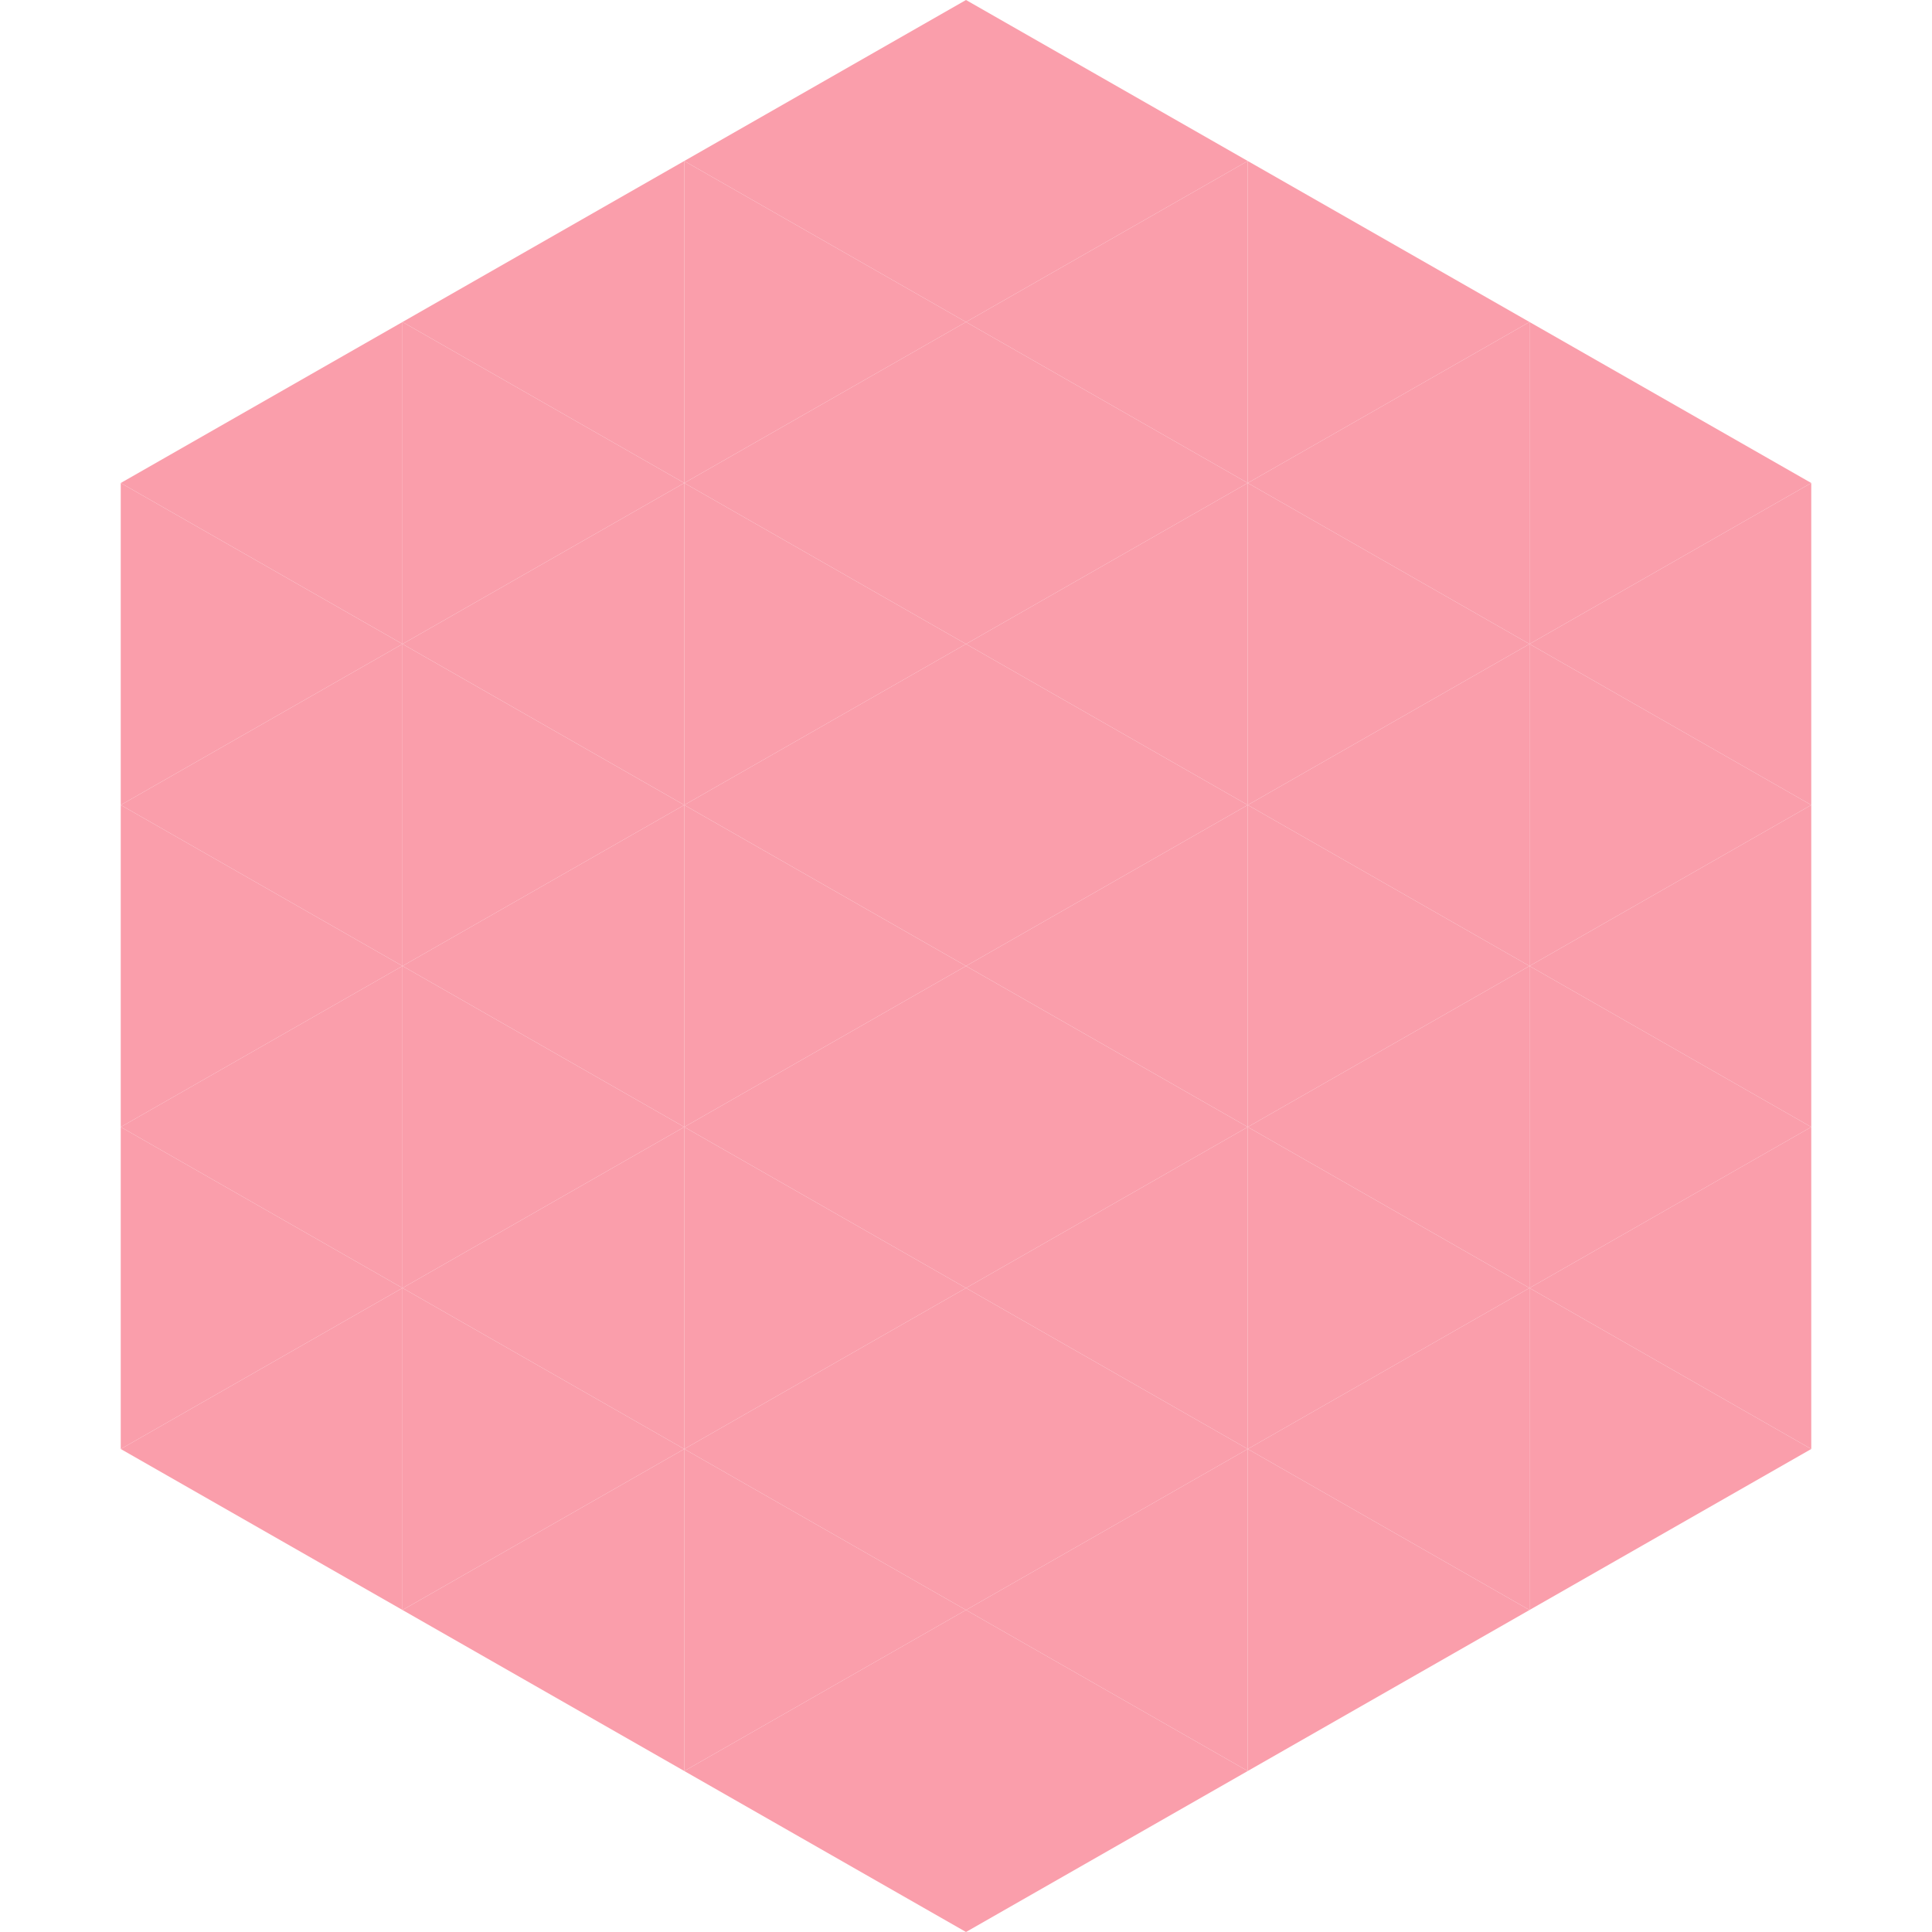
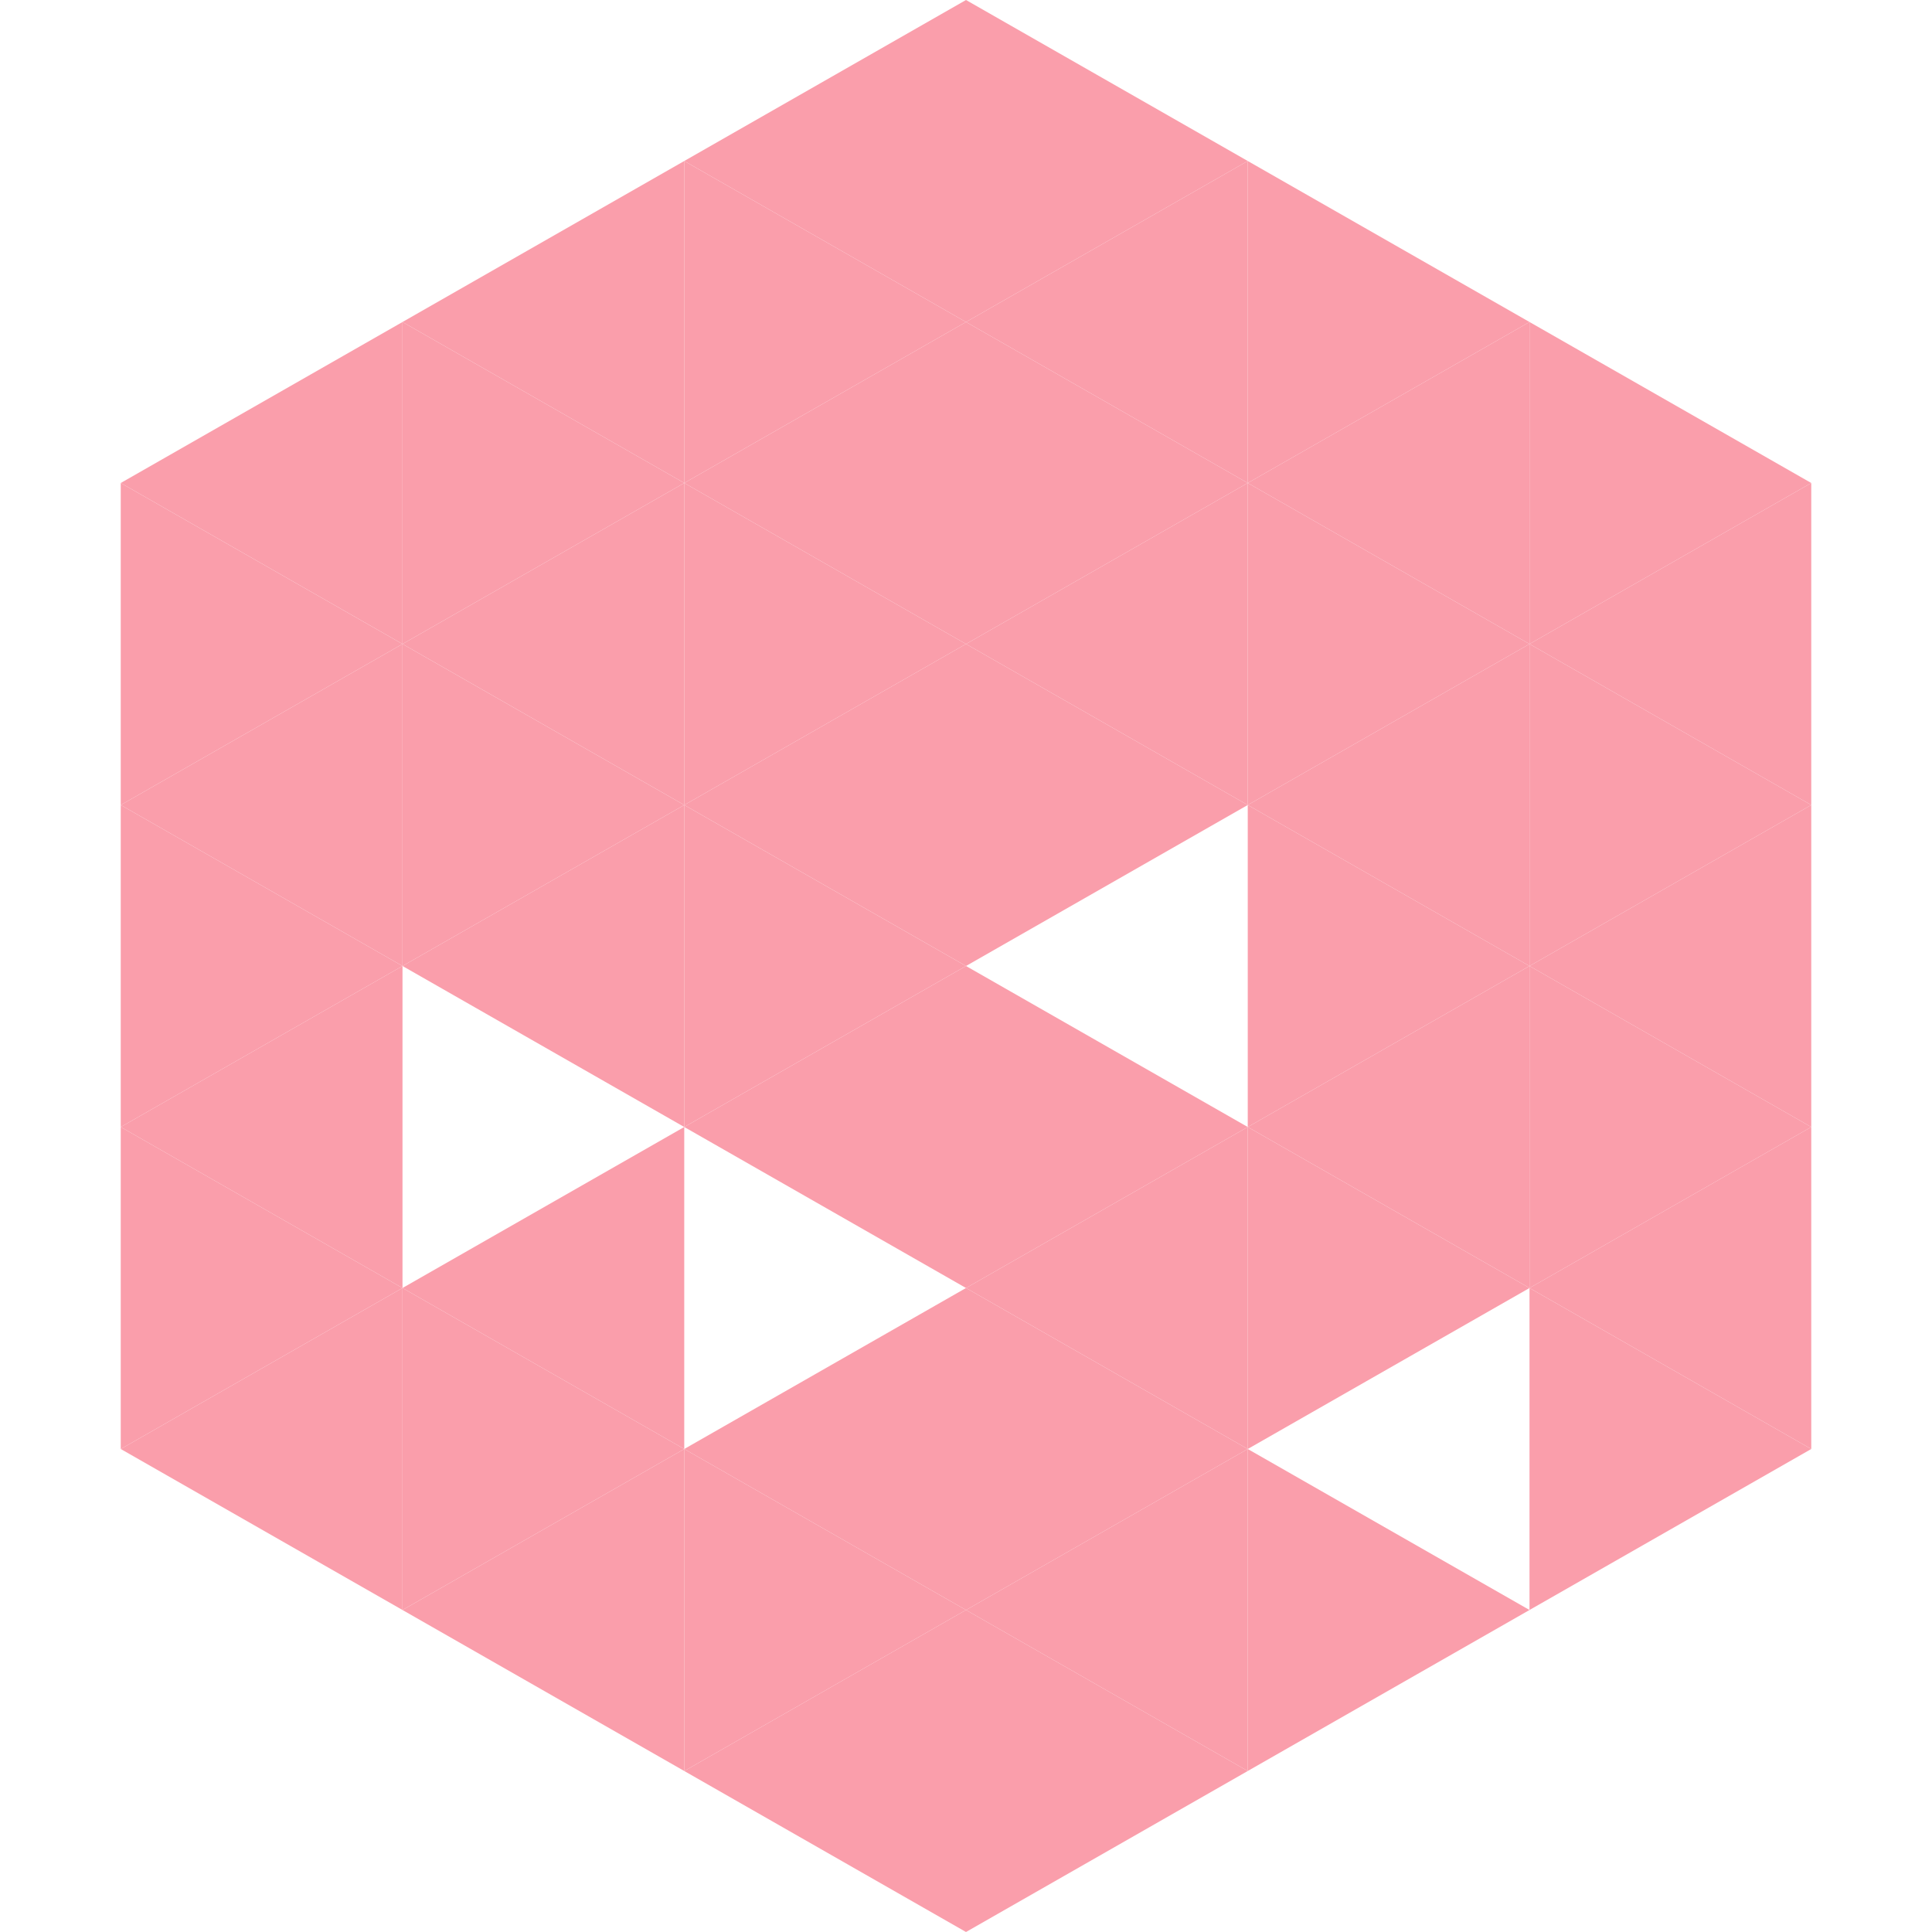
<svg xmlns="http://www.w3.org/2000/svg" width="240" height="240">
  <polygon points="50,40 15,60 50,80" style="fill:rgb(250,158,171)" />
  <polygon points="190,40 225,60 190,80" style="fill:rgb(250,158,171)" />
  <polygon points="15,60 50,80 15,100" style="fill:rgb(250,158,171)" />
  <polygon points="225,60 190,80 225,100" style="fill:rgb(250,158,171)" />
  <polygon points="50,80 15,100 50,120" style="fill:rgb(250,158,171)" />
  <polygon points="190,80 225,100 190,120" style="fill:rgb(250,158,171)" />
  <polygon points="15,100 50,120 15,140" style="fill:rgb(250,158,171)" />
  <polygon points="225,100 190,120 225,140" style="fill:rgb(250,158,171)" />
  <polygon points="50,120 15,140 50,160" style="fill:rgb(250,158,171)" />
  <polygon points="190,120 225,140 190,160" style="fill:rgb(250,158,171)" />
  <polygon points="15,140 50,160 15,180" style="fill:rgb(250,158,171)" />
  <polygon points="225,140 190,160 225,180" style="fill:rgb(250,158,171)" />
  <polygon points="50,160 15,180 50,200" style="fill:rgb(250,158,171)" />
  <polygon points="190,160 225,180 190,200" style="fill:rgb(250,158,171)" />
  <polygon points="15,180 50,200 15,220" style="fill:rgb(255,255,255); fill-opacity:0" />
  <polygon points="225,180 190,200 225,220" style="fill:rgb(255,255,255); fill-opacity:0" />
  <polygon points="50,0 85,20 50,40" style="fill:rgb(255,255,255); fill-opacity:0" />
  <polygon points="190,0 155,20 190,40" style="fill:rgb(255,255,255); fill-opacity:0" />
  <polygon points="85,20 50,40 85,60" style="fill:rgb(250,158,171)" />
  <polygon points="155,20 190,40 155,60" style="fill:rgb(250,158,171)" />
  <polygon points="50,40 85,60 50,80" style="fill:rgb(250,158,171)" />
  <polygon points="190,40 155,60 190,80" style="fill:rgb(250,158,171)" />
  <polygon points="85,60 50,80 85,100" style="fill:rgb(250,158,171)" />
  <polygon points="155,60 190,80 155,100" style="fill:rgb(250,158,171)" />
  <polygon points="50,80 85,100 50,120" style="fill:rgb(250,158,171)" />
  <polygon points="190,80 155,100 190,120" style="fill:rgb(250,158,171)" />
  <polygon points="85,100 50,120 85,140" style="fill:rgb(250,158,171)" />
  <polygon points="155,100 190,120 155,140" style="fill:rgb(250,158,171)" />
-   <polygon points="50,120 85,140 50,160" style="fill:rgb(250,158,171)" />
  <polygon points="190,120 155,140 190,160" style="fill:rgb(250,158,171)" />
  <polygon points="85,140 50,160 85,180" style="fill:rgb(250,158,171)" />
  <polygon points="155,140 190,160 155,180" style="fill:rgb(250,158,171)" />
  <polygon points="50,160 85,180 50,200" style="fill:rgb(250,158,171)" />
-   <polygon points="190,160 155,180 190,200" style="fill:rgb(250,158,171)" />
  <polygon points="85,180 50,200 85,220" style="fill:rgb(250,158,171)" />
  <polygon points="155,180 190,200 155,220" style="fill:rgb(250,158,171)" />
  <polygon points="120,0 85,20 120,40" style="fill:rgb(250,158,171)" />
  <polygon points="120,0 155,20 120,40" style="fill:rgb(250,158,171)" />
  <polygon points="85,20 120,40 85,60" style="fill:rgb(250,158,171)" />
  <polygon points="155,20 120,40 155,60" style="fill:rgb(250,158,171)" />
  <polygon points="120,40 85,60 120,80" style="fill:rgb(250,158,171)" />
  <polygon points="120,40 155,60 120,80" style="fill:rgb(250,158,171)" />
  <polygon points="85,60 120,80 85,100" style="fill:rgb(250,158,171)" />
  <polygon points="155,60 120,80 155,100" style="fill:rgb(250,158,171)" />
  <polygon points="120,80 85,100 120,120" style="fill:rgb(250,158,171)" />
  <polygon points="120,80 155,100 120,120" style="fill:rgb(250,158,171)" />
  <polygon points="85,100 120,120 85,140" style="fill:rgb(250,158,171)" />
-   <polygon points="155,100 120,120 155,140" style="fill:rgb(250,158,171)" />
  <polygon points="120,120 85,140 120,160" style="fill:rgb(250,158,171)" />
  <polygon points="120,120 155,140 120,160" style="fill:rgb(250,158,171)" />
-   <polygon points="85,140 120,160 85,180" style="fill:rgb(250,158,171)" />
  <polygon points="155,140 120,160 155,180" style="fill:rgb(250,158,171)" />
  <polygon points="120,160 85,180 120,200" style="fill:rgb(250,158,171)" />
  <polygon points="120,160 155,180 120,200" style="fill:rgb(250,158,171)" />
  <polygon points="85,180 120,200 85,220" style="fill:rgb(250,158,171)" />
  <polygon points="155,180 120,200 155,220" style="fill:rgb(250,158,171)" />
  <polygon points="120,200 85,220 120,240" style="fill:rgb(250,158,171)" />
  <polygon points="120,200 155,220 120,240" style="fill:rgb(250,158,171)" />
-   <polygon points="85,220 120,240 85,260" style="fill:rgb(255,255,255); fill-opacity:0" />
  <polygon points="155,220 120,240 155,260" style="fill:rgb(255,255,255); fill-opacity:0" />
</svg>